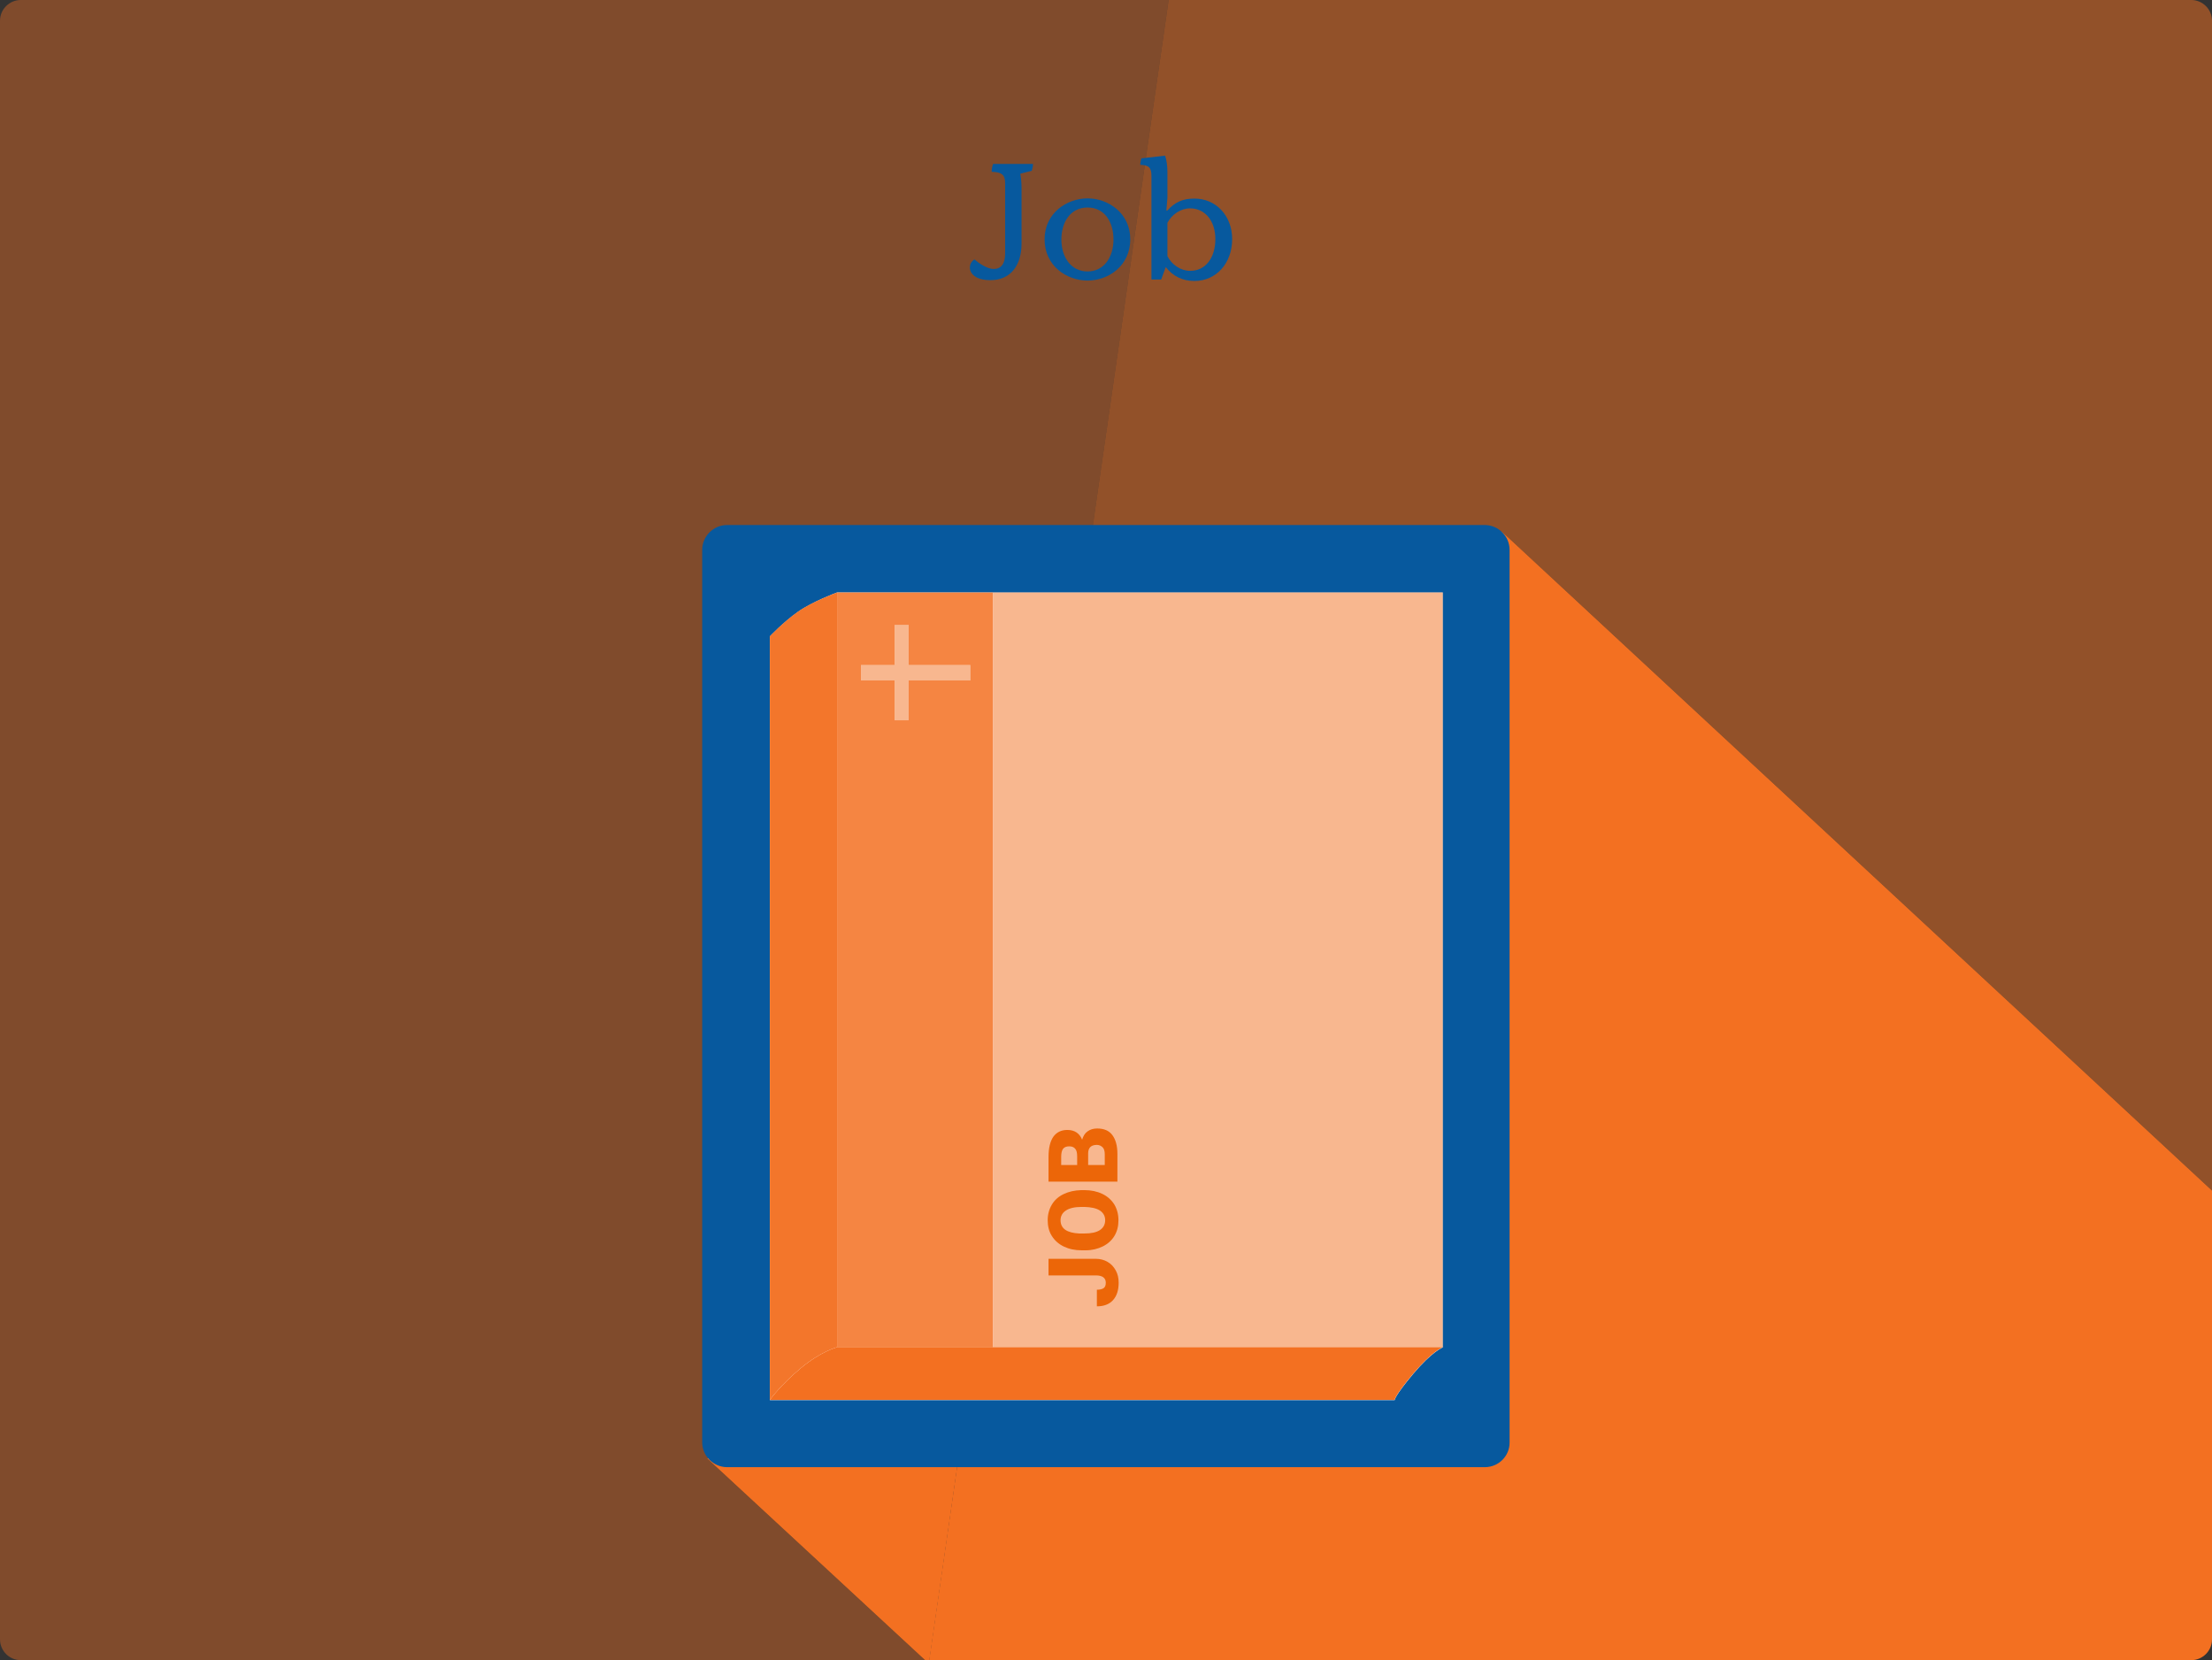
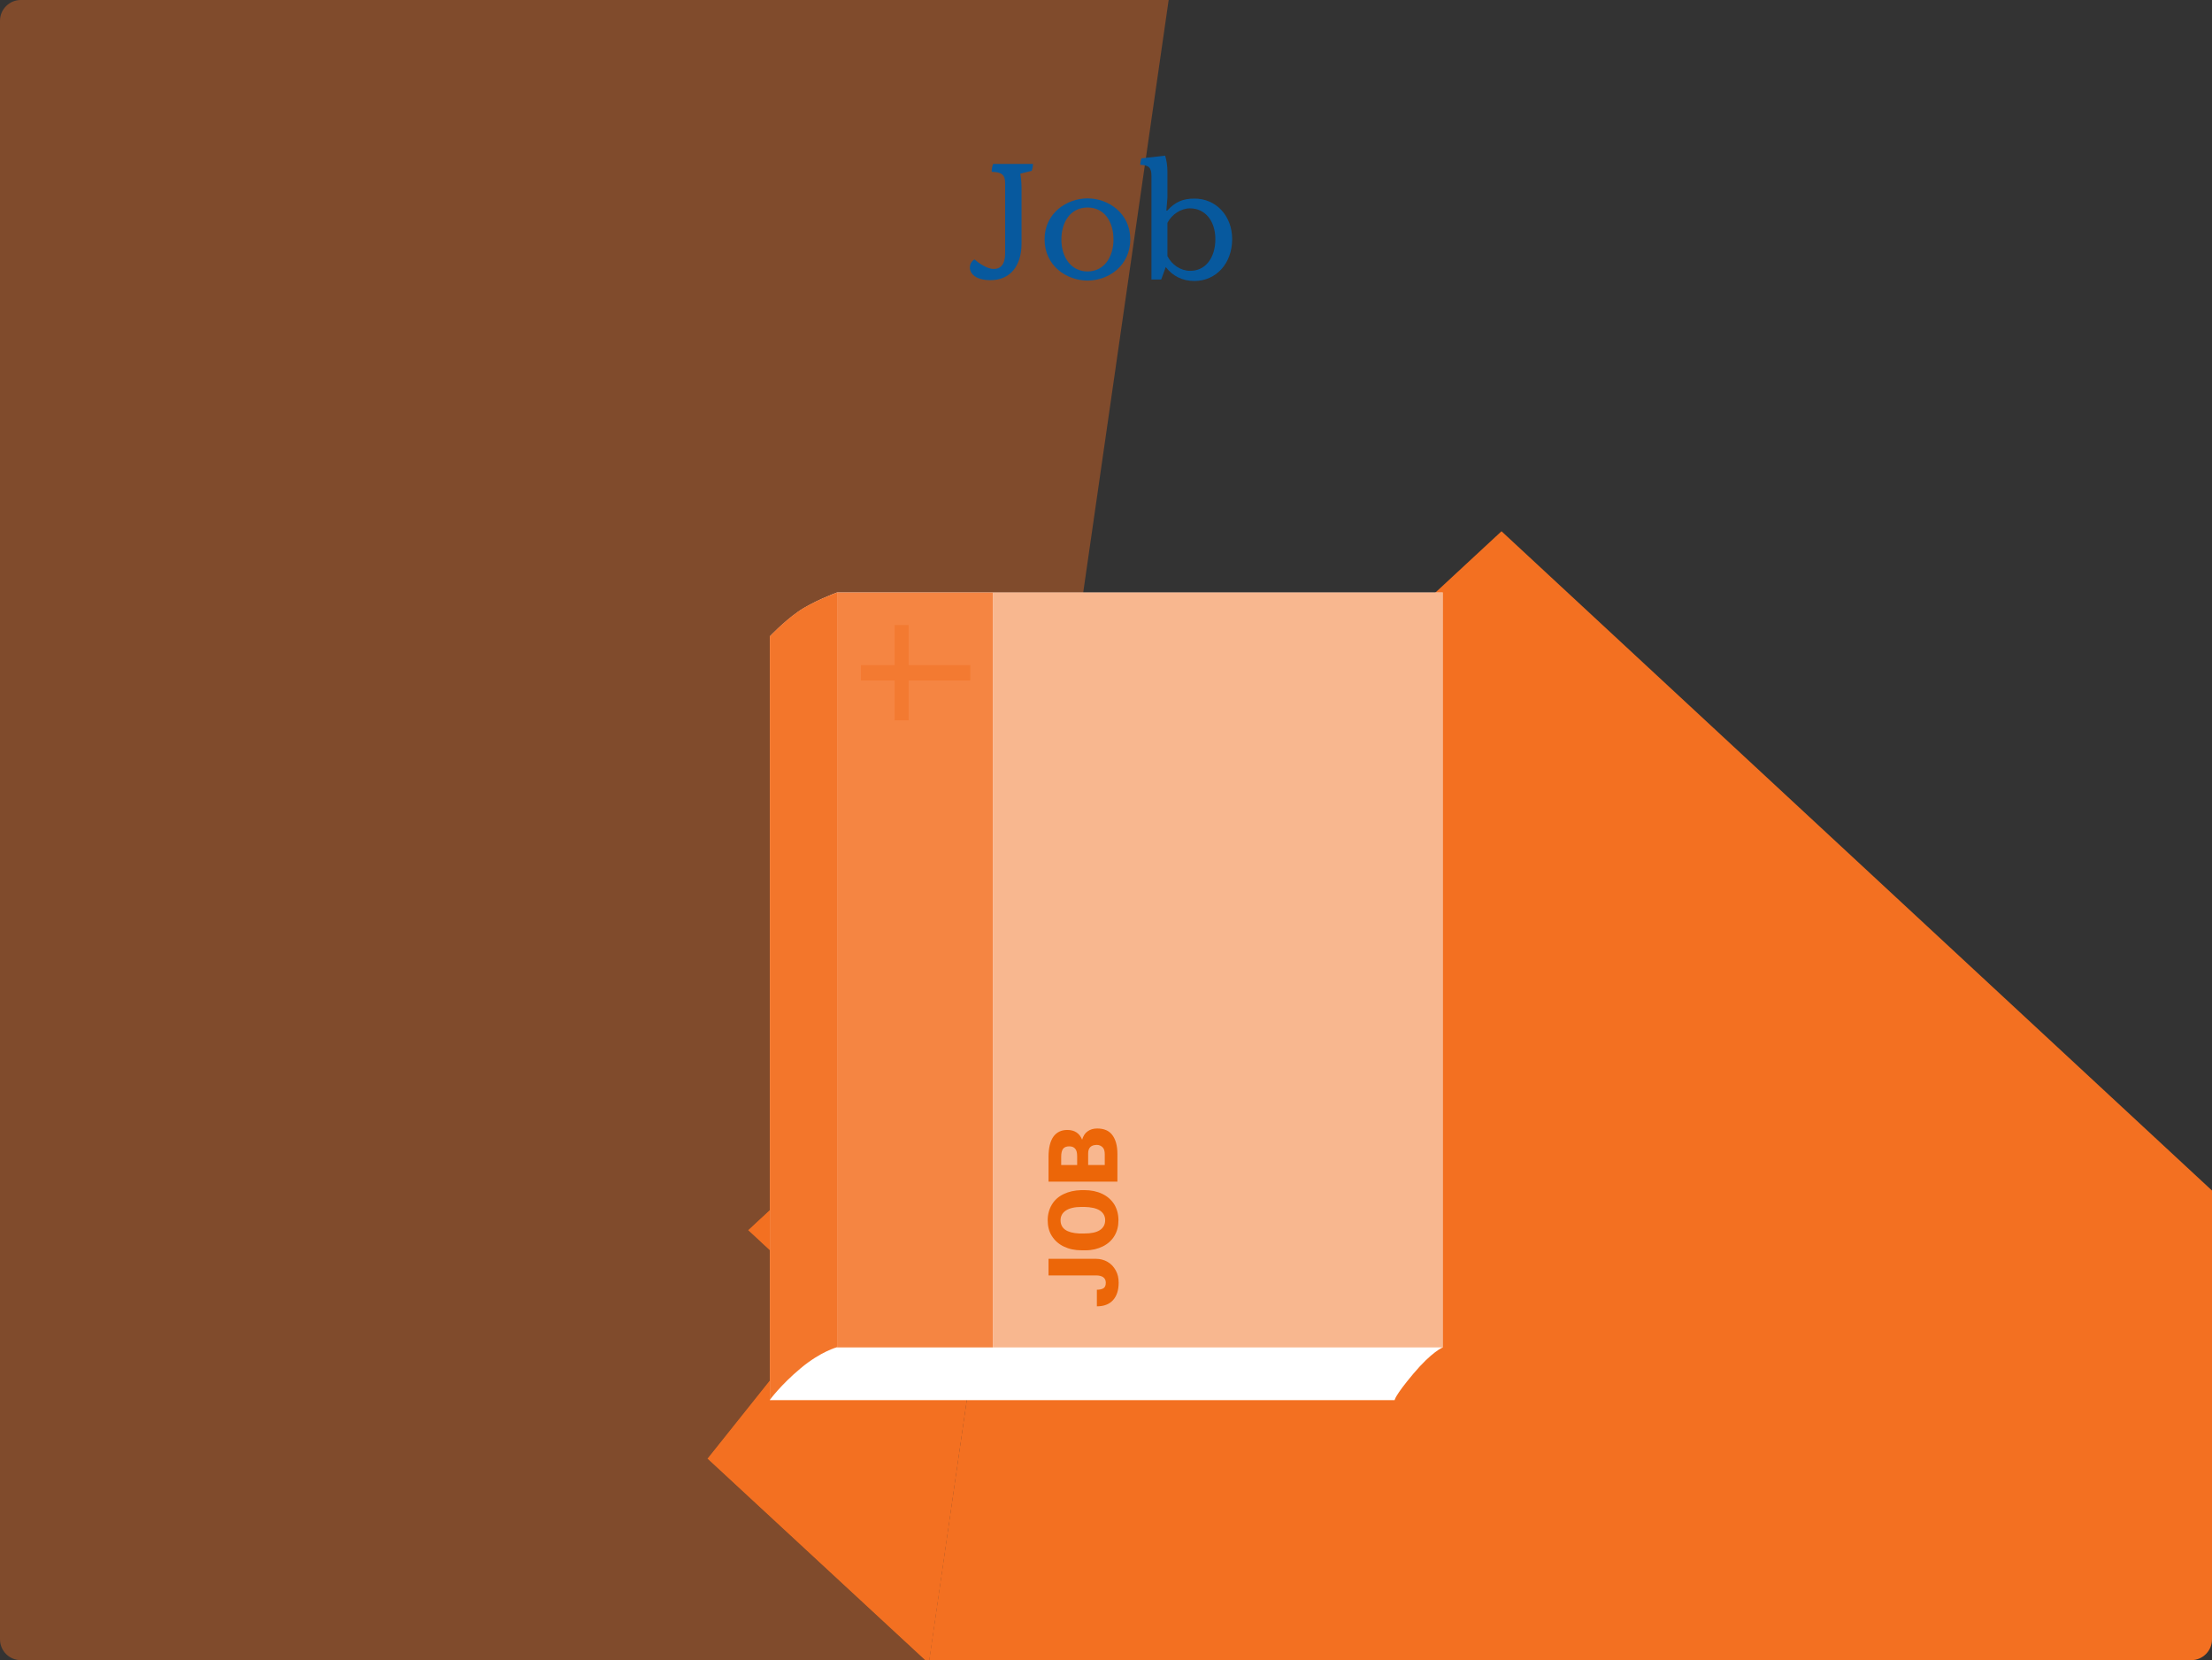
<svg xmlns="http://www.w3.org/2000/svg" version="1.1" id="Layer_1" x="0px" y="0px" viewBox="0 0 1066 800" style="enable-background:new 0 0 1066 800;" xml:space="preserve">
  <rect x="0" y="0" width="1066" height="800" fill="#333333" stroke="none" />
  <style type="text/css">
	.st0{opacity:0.5;fill:#F37021;}
	.st1{opacity:0.4;fill:#F37021;}
	.st2{fill:#F37021;}
	.st3{fill:#07599E;}
	.st4{fill:#FFFFFF;}
	.st5{opacity:0.95;fill:#F37021;}
	.st6{opacity:0.85;fill:#F37021;}
	.st7{fill:#EC6608;}
</style>
  <g>
-     <path class="st0" d="M723.6,256L1066,573.7V10c0-5.5-4.5-10-10-10H563.2l-67.4,467.2L723.6,256z" />
    <path class="st1" d="M340.9,702.9l58.8-73.7l-39.2-36.4l135.3-125.5L563.2,0H10C4.5,0,0,4.5,0,10v780c0,5.5,4.5,10,10,10h435.8   L340.9,702.9z" />
    <path class="st2" d="M495.8,467.2l-48,332.8H1056c5.5,0,10-4.5,10-10V573.7L723.6,256L495.8,467.2z" />
    <polygon class="st2" points="360.5,592.8 399.7,629.2 340.9,702.9 445.8,800 447.9,800 495.8,467.2  " />
  </g>
-   <path class="st3" d="M715.6,707H350.4c-6.6,0-12-5.4-12-12V265c0-6.6,5.4-12,12-12h365.1c6.6,0,12,5.4,12,12v430  C727.6,701.6,722.2,707,715.6,707z" />
  <path class="st4" d="M403.4,285.5c0,0-11.7,4.3-18.8,9.3c-7.1,5-13.6,11.9-13.6,11.9v368h301.1c0,0,0-2,9-12.7  c9-10.7,14.2-12.7,14.2-12.7V285.5H403.4z" />
-   <path class="st2" d="M403.4,649.2c0,0-7.8,2-17.5,10.1c-9.7,8.1-14.9,15.3-14.9,15.3h301.1c0,0,0-2,9-12.7  c9-10.7,14.2-12.7,14.2-12.7H403.4z" />
  <path class="st5" d="M384.6,294.7c-7.1,5-13.6,11.9-13.6,11.9v368c0,0,5.2-7.2,14.9-15.3c9.7-8.1,17.5-10.1,17.5-10.1V285.5  C403.4,285.5,391.8,289.7,384.6,294.7z" />
  <rect x="478.7" y="285.5" class="st0" width="216.6" height="363.8" />
  <rect x="403.4" y="285.5" class="st6" width="75.2" height="363.8" />
-   <polygon class="st4" points="414.9,320.5 414.9,327.9 431.1,327.9 431.1,347.1 437.9,347.1 437.9,327.9 467.6,327.9 467.6,320.5   437.9,320.5 437.9,301.2 431.1,301.2 431.1,320.5 " />
  <polygon class="st0" points="414.9,320.5 414.9,327.9 431.1,327.9 431.1,347.1 437.9,347.1 437.9,327.9 467.6,327.9 467.6,320.5   437.9,320.5 437.9,301.2 431.1,301.2 431.1,320.5 " />
  <g>
    <path class="st7" d="M505.3,614.6v-8h22.8c2.1,0,4,0.5,5.7,1.5c1.7,1,2.9,2.3,3.9,4.1s1.4,3.7,1.4,5.9c0,3.6-0.9,6.4-2.7,8.4   c-1.8,2-4.4,3-7.8,3v-8c1.5,0,2.6-0.3,3.3-0.8c0.7-0.5,1-1.4,1-2.6c0-1.1-0.4-2-1.2-2.6c-0.8-0.6-2-0.9-3.5-0.9H505.3z" />
    <path class="st7" d="M522.6,573.5c3.2,0,6.1,0.6,8.6,1.8c2.5,1.2,4.4,2.9,5.8,5.1c1.3,2.2,2,4.7,2,7.6s-0.6,5.3-1.9,7.5   c-1.3,2.2-3.2,3.9-5.6,5.1s-5.2,1.9-8.3,1.9h-1.9c-3.3,0-6.1-0.6-8.6-1.8s-4.4-2.9-5.8-5.1c-1.4-2.2-2-4.8-2-7.6   c0-2.8,0.7-5.3,2-7.5c1.3-2.2,3.2-3.9,5.7-5.1c2.5-1.2,5.3-1.8,8.5-1.9H522.6z M521.2,581.6c-3.3,0-5.8,0.6-7.5,1.7   c-1.7,1.1-2.6,2.7-2.6,4.7c0,4,3,6.1,9,6.4l2.4,0c3.3,0,5.8-0.5,7.5-1.6c1.7-1.1,2.6-2.7,2.6-4.8c0-2-0.9-3.6-2.6-4.7   c-1.7-1.1-4.2-1.6-7.4-1.7H521.2z" />
    <path class="st7" d="M538.5,569.4h-33.2v-11.9c0-4.3,0.8-7.5,2.3-9.7c1.6-2.2,3.8-3.3,6.8-3.3c1.7,0,3.2,0.4,4.4,1.2   c1.2,0.8,2.1,2,2.7,3.5c0.5-1.7,1.3-3.1,2.6-4c1.2-0.9,2.8-1.4,4.6-1.4c3.3,0,5.7,1,7.3,3.1c1.6,2.1,2.5,5.1,2.5,9.2V569.4z    M519.1,561.4v-4.2c0-1.7-0.3-3-1-3.7c-0.6-0.7-1.5-1.1-2.8-1.1c-1.4,0-2.4,0.4-3,1.2s-0.9,2.1-0.9,3.9v3.9H519.1z M524.4,561.4h8   v-5.2c0-1.4-0.3-2.6-1-3.3s-1.6-1.2-2.8-1.2c-2.8,0-4.2,1.4-4.2,4.1V561.4z" />
  </g>
  <g>
    <path class="st3" d="M467.4,128.9c0-1.6,0.8-3,2.2-3.9c2.3,2,6.2,4.6,9.3,4.6c3.5,0,5.5-2.4,5.5-7.5V88.2c0-4.2-2-5.3-6.5-5.4   c0-1,0.2-2.7,0.7-3.8h19.2c0,1-0.2,2.2-0.6,3.3l-5.5,1.4c0.6,3,0.6,6.2,0.6,8.2v25.4c0,10.8-5.4,17.7-15,17.7   C470.1,135,467.4,131.8,467.4,128.9z" />
    <path class="st3" d="M503.4,115.3c0-12.6,10.7-19.7,20.7-19.7c10,0,20.6,7.1,20.6,19.7c0,12.8-10.5,19.9-20.6,19.9   S503.4,128.1,503.4,115.3z M536.6,115.4c0-8.5-4.3-15.4-12.5-15.4c-8.2,0-12.6,7-12.6,15.4c0,8.6,4.7,15.4,12.6,15.4   S536.6,124,536.6,115.4z" />
    <path class="st3" d="M593.8,115.2c0,11.7-7.7,20.2-18.2,20.2c-5.7,0-10.4-2.3-13.8-6.7l-2.2,6h-4.7V84.8c0-4-1.2-5.2-5.4-5.4   c0-0.7,0.3-2.3,0.6-3.1l11.4-1.3c0.7,2.2,1.1,4.9,1.1,7.7v12.6l-0.5,6.2h0.4c3.8-4.2,7.6-5.8,13-5.8   C586,95.6,593.8,104,593.8,115.2z M585.7,115.2c0-8.8-5-14.8-12.2-14.8c-4.4,0-8.8,2.9-10.9,7v16c2.1,4.2,6.4,7.1,10.9,7.1   C580.8,130.6,585.7,124.4,585.7,115.2z" />
  </g>
</svg>